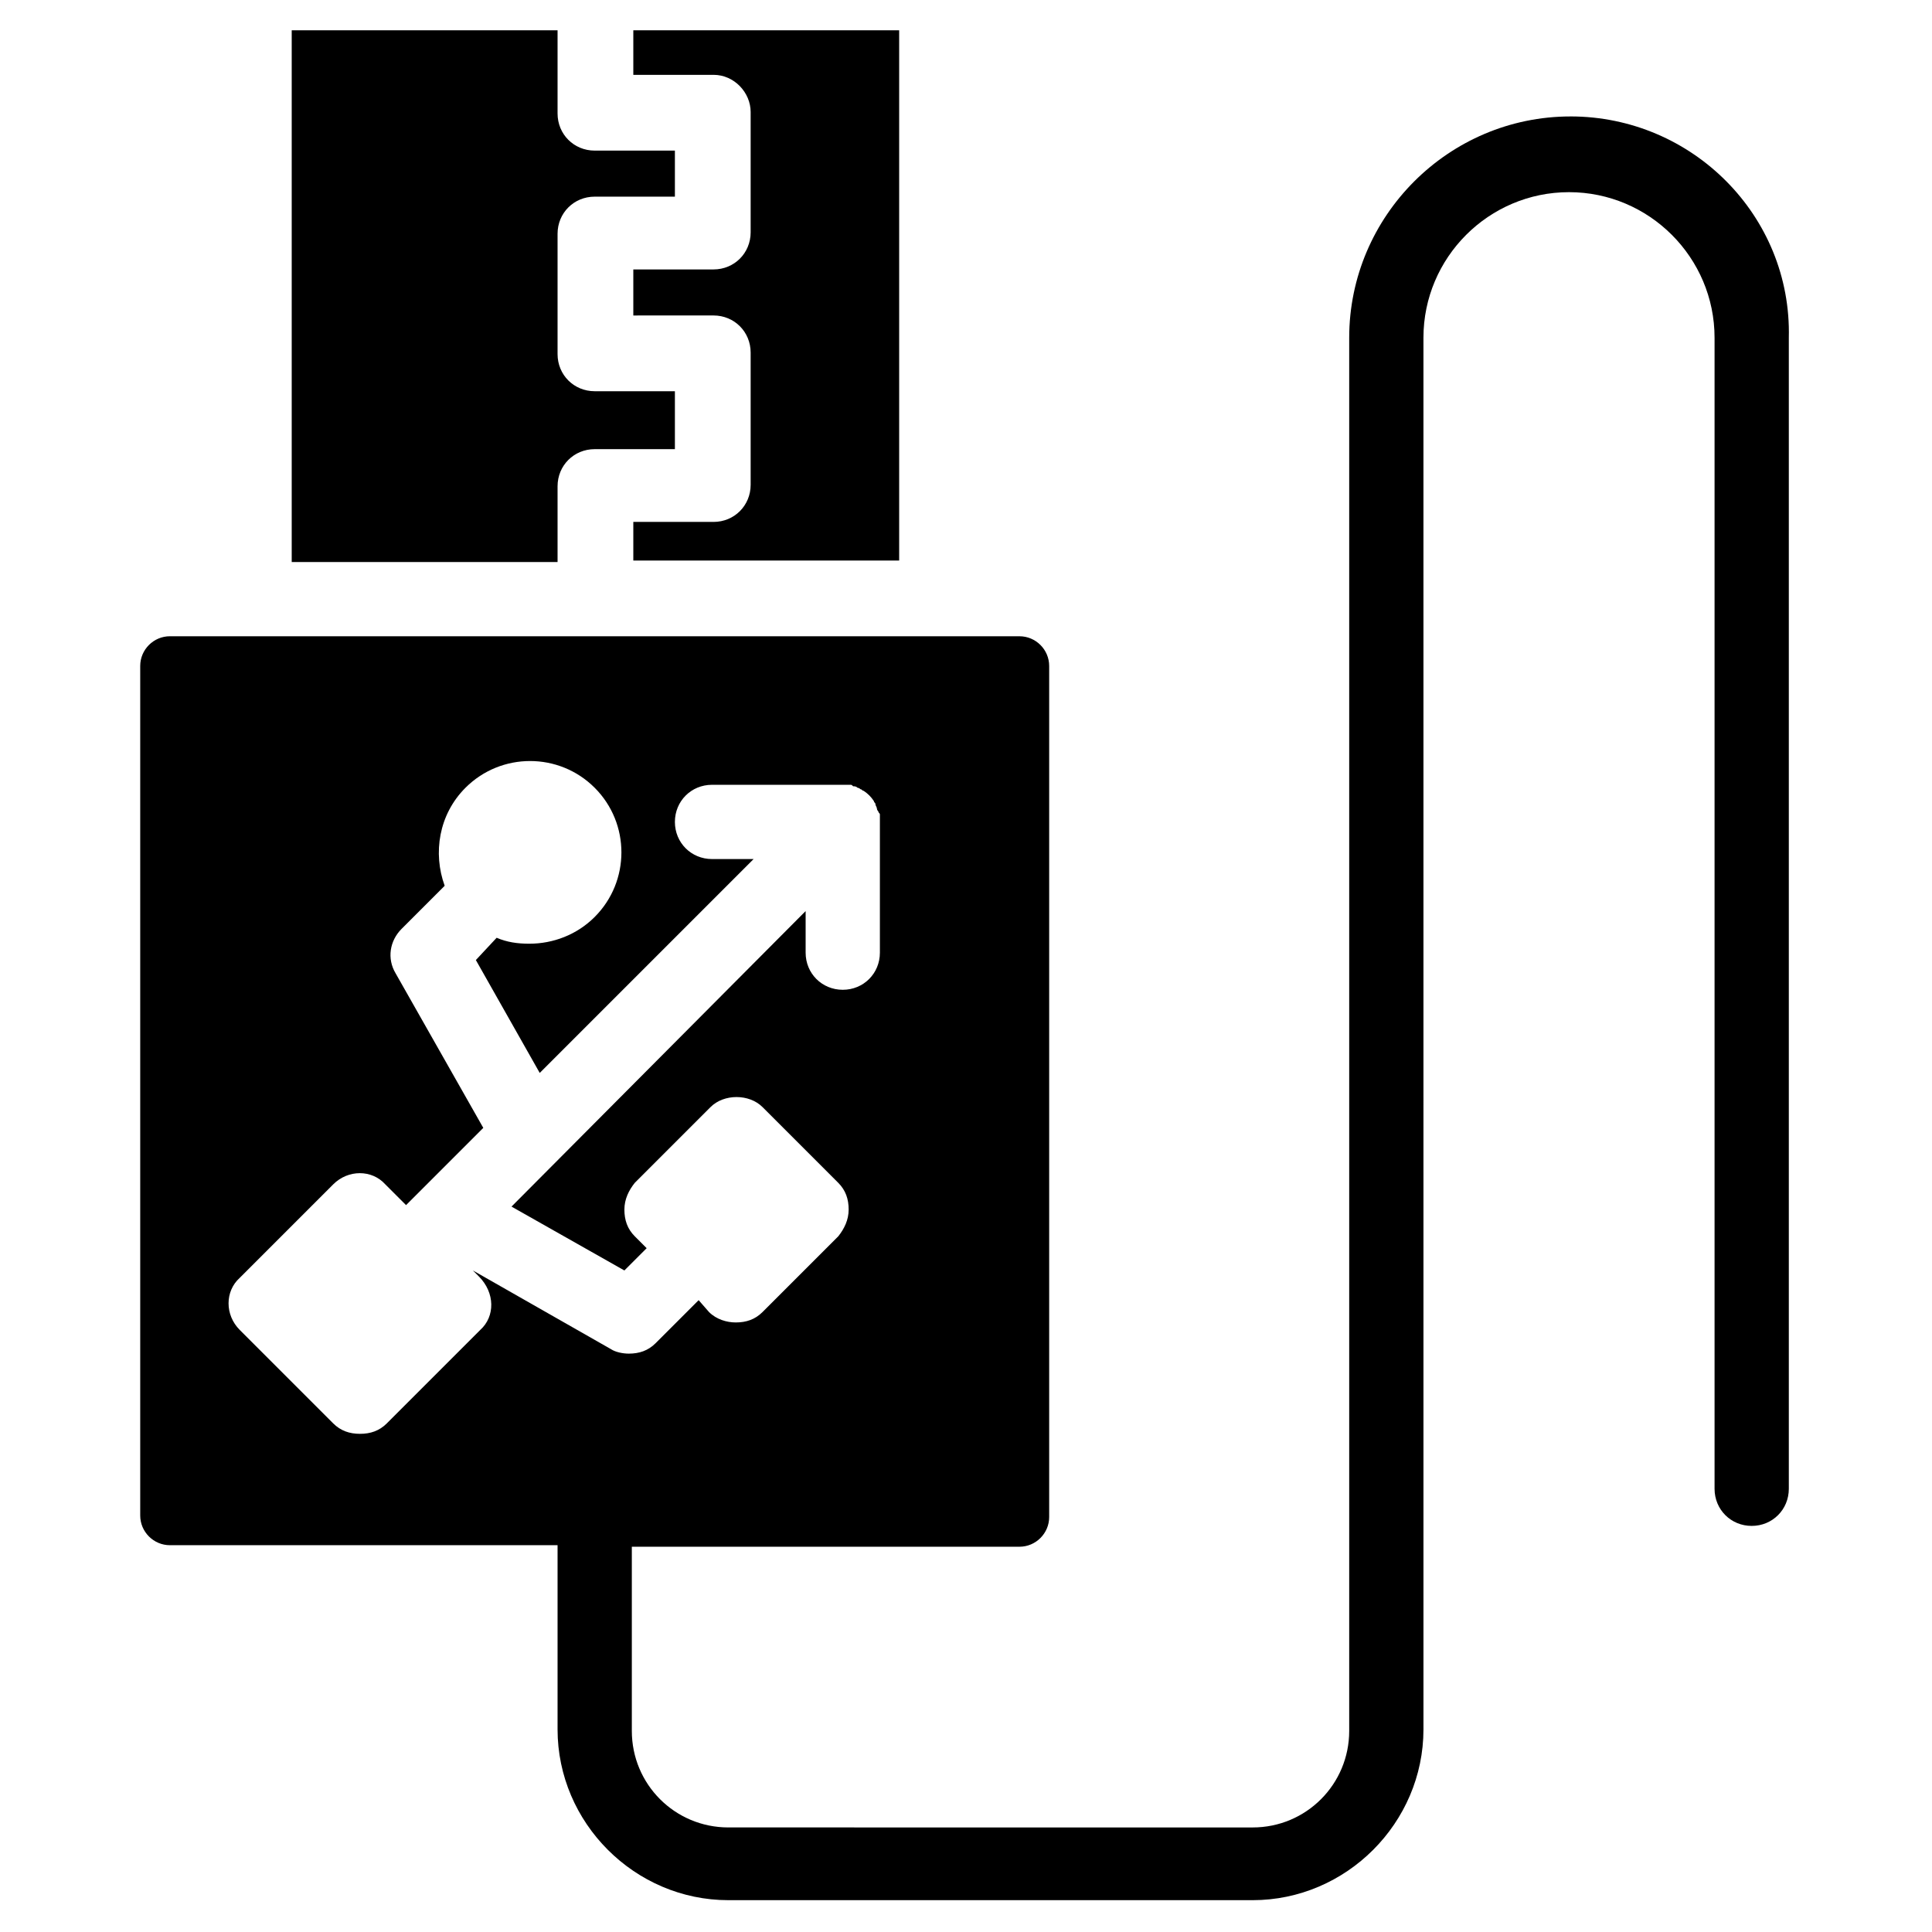
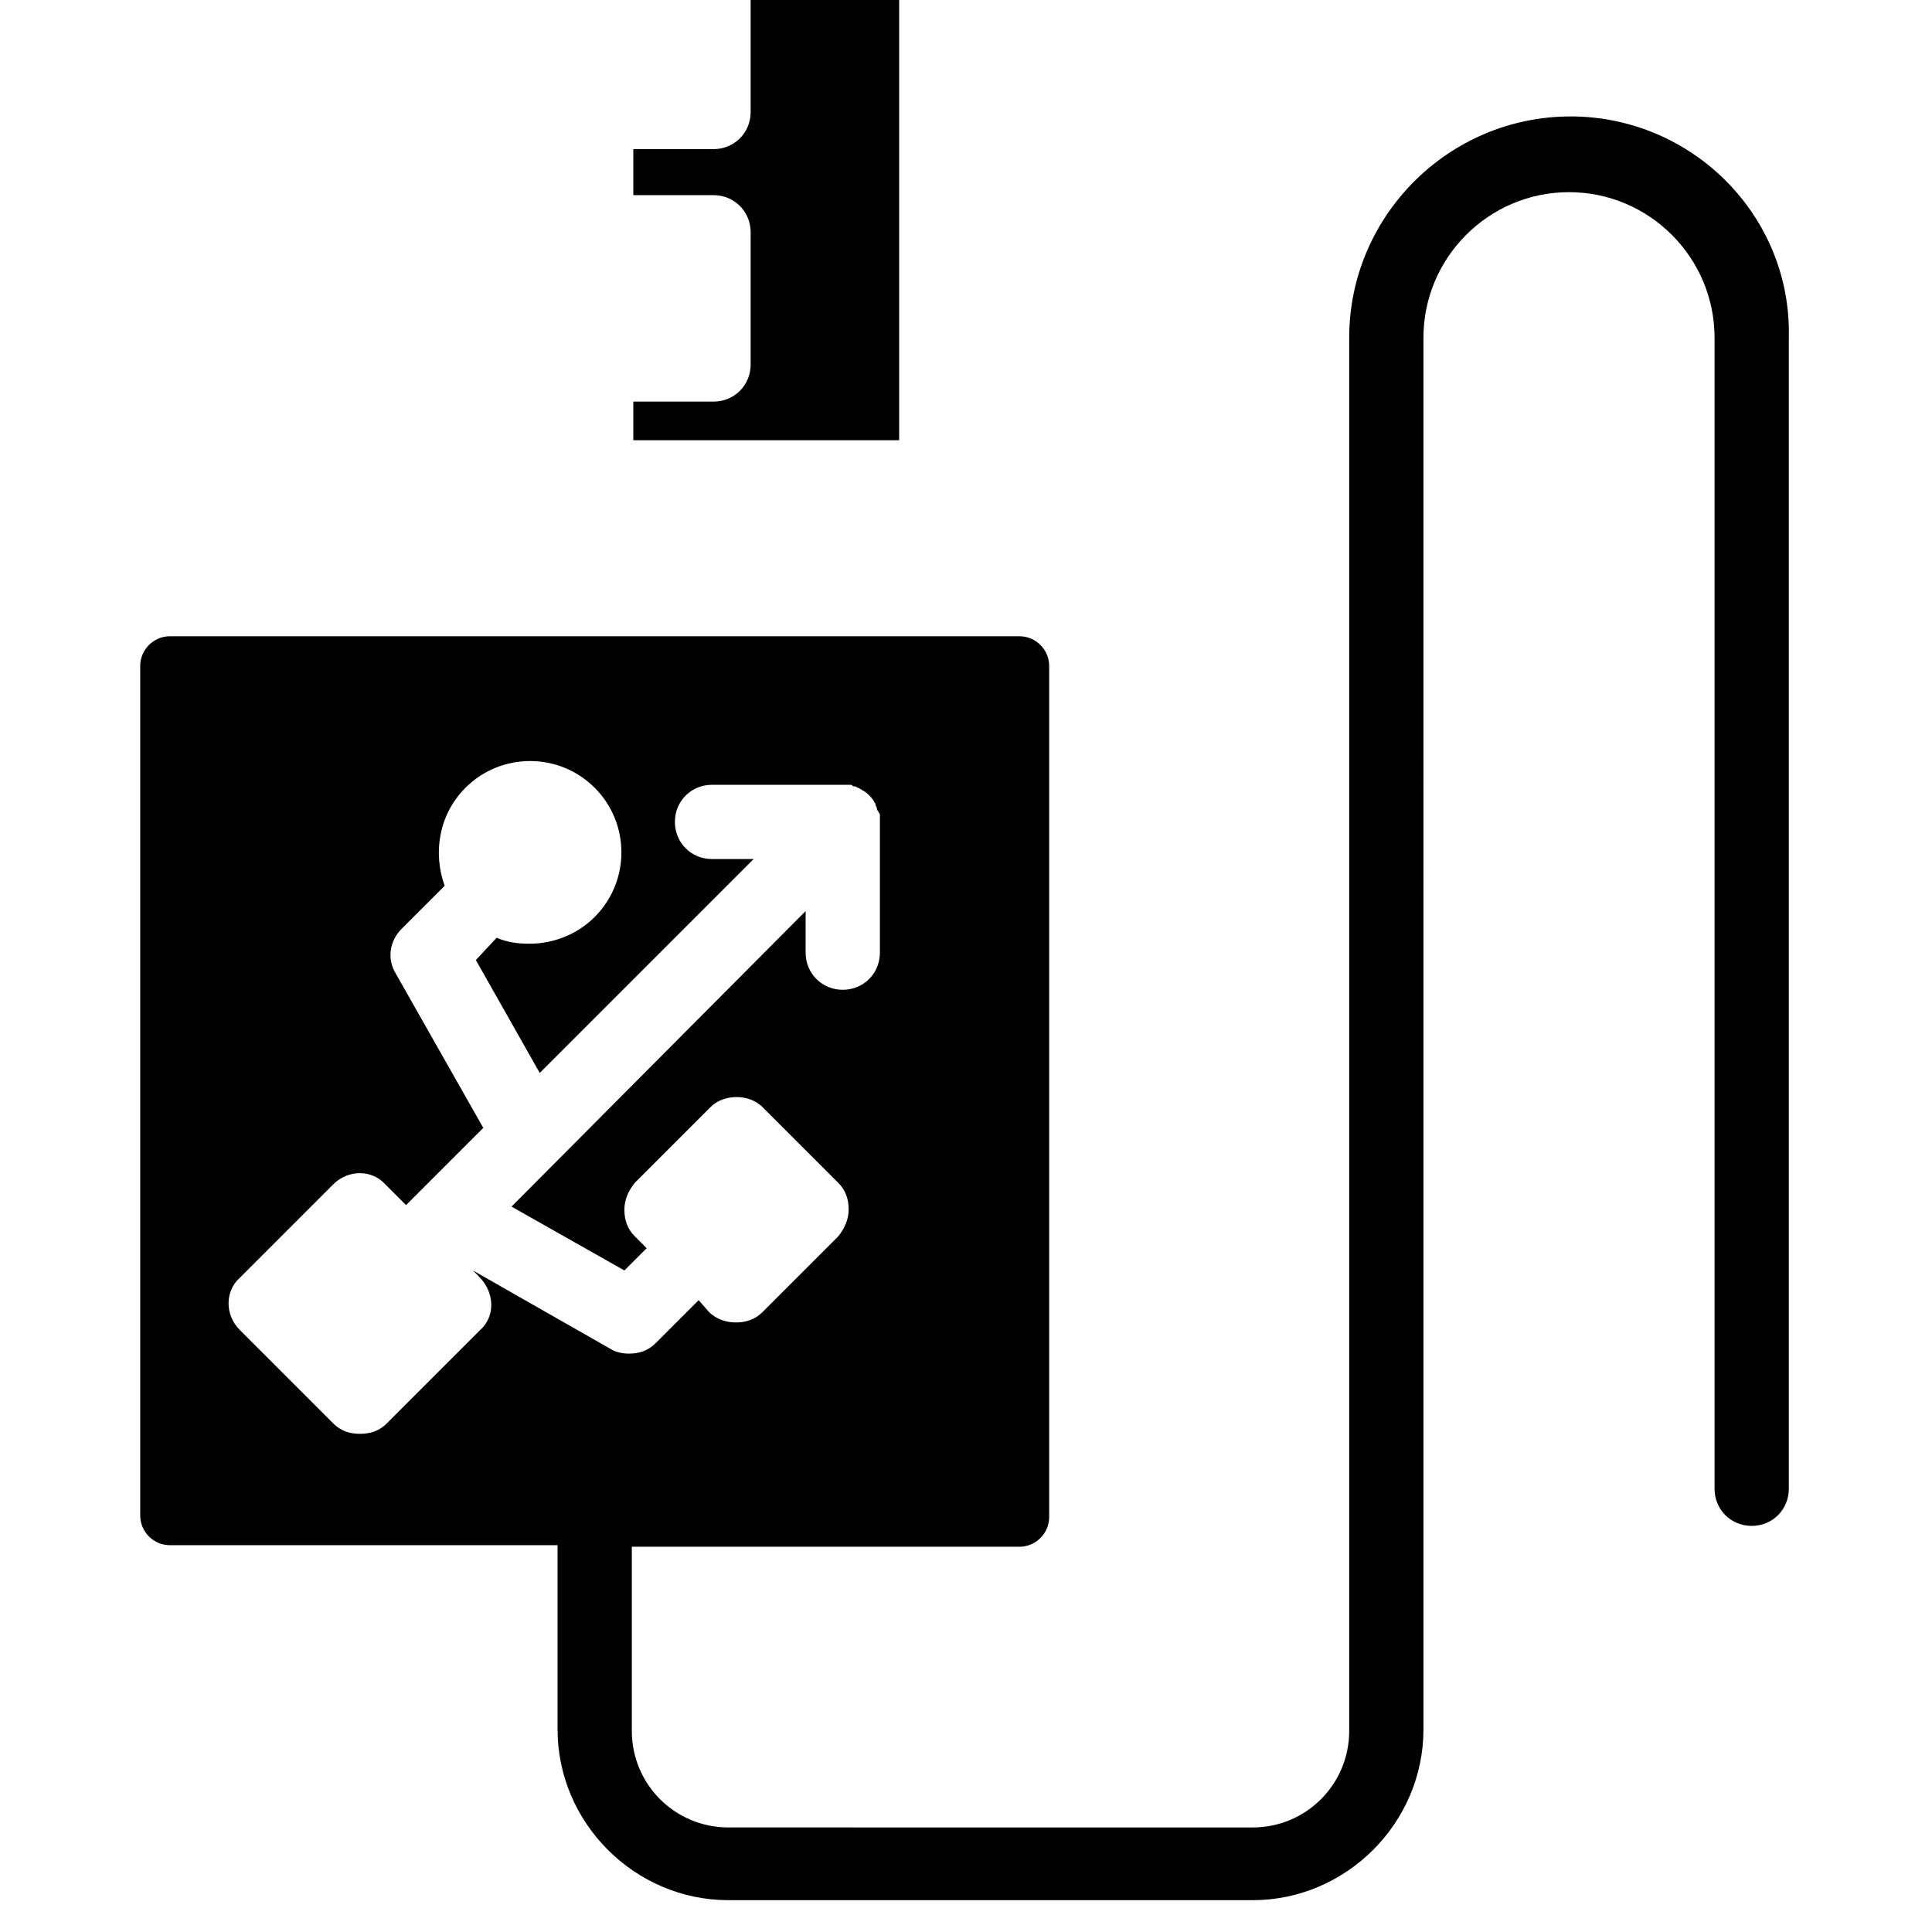
<svg xmlns="http://www.w3.org/2000/svg" fill="#000000" width="800px" height="800px" version="1.1" viewBox="144 144 512 512">
  <g>
    <path d="m560.2 174.86c-32.273 0-58.648 26.371-58.648 58.648v369.2c0 14.168-11.414 25.586-25.586 25.586l-138.94-0.004c-14.168 0-25.586-11.414-25.586-25.586v-48.805h102.73c4.328 0 7.871-3.543 7.871-7.871v-225.54c0-4.328-3.543-7.871-7.871-7.871l-225.14-0.004c-4.328 0-7.871 3.543-7.871 7.871v225.14c0 4.328 3.543 7.871 7.871 7.871h102.73v48.805c0 24.797 20.469 45.266 45.266 45.266h138.94c24.797 0 45.266-20.469 45.266-45.266l-0.004-368.8c0-21.254 17.32-38.574 38.574-38.574 21.254 0 38.574 17.32 38.574 38.574v305.04c0 5.512 4.328 9.84 9.84 9.84 5.512 0 9.84-4.328 9.84-9.84v-305.04c0.785-32.273-25.586-58.645-57.859-58.645zm-288.91 321.57-24.797 24.797c-1.969 1.969-4.328 2.754-7.086 2.754-2.754 0-5.117-0.789-7.086-2.754l-24.797-24.797c-3.938-3.938-3.938-10.234 0-13.777l24.797-24.797c3.938-3.938 10.234-3.938 13.777 0l5.512 5.512 20.469-20.469-23.223-40.934c-2.363-3.938-1.574-8.66 1.574-11.809l11.414-11.414c-3.148-8.66-1.574-18.895 5.512-25.977 9.445-9.445 24.797-9.445 34.242 0 9.445 9.445 9.445 24.797 0 34.242-4.723 4.723-11.02 7.086-17.32 7.086-3.148 0-5.902-0.395-8.66-1.574l-5.508 5.906 16.926 29.914 56.68-56.68h-11.02c-5.512 0-9.84-4.328-9.84-9.84 0-5.512 4.328-9.84 9.84-9.84h34.637 1.969c0.395 0 0.395 0 0.789 0.395 0.395 0 0.789 0 1.18 0.395 0.395 0 0.789 0.395 0.789 0.395 0.395 0 0.395 0.395 0.789 0.395 1.18 0.789 1.969 1.574 2.754 2.754 0 0.395 0.395 0.395 0.395 0.789 0 0.395 0.395 0.789 0.395 1.18 0 0.395 0.395 0.789 0.395 0.789 0 0.395 0.395 0.395 0.395 0.789v1.969 34.637c0 5.512-4.328 9.84-9.84 9.84-5.512 0-9.84-4.328-9.84-9.84v-11.02l-77.945 78.316 29.914 16.926 5.902-5.902-3.148-3.148c-1.969-1.969-2.754-4.328-2.754-7.086 0-2.754 1.18-5.117 2.754-7.086l20.074-20.074c3.543-3.543 10.234-3.543 13.777 0l20.074 20.074c1.969 1.969 2.754 4.328 2.754 7.086 0 2.754-1.18 5.117-2.754 7.086l-20.074 20.074c-1.969 1.969-4.328 2.754-7.086 2.754-2.363 0-5.117-0.789-7.086-2.754l-2.754-3.152-11.414 11.414c-1.969 1.969-4.328 2.754-7.086 2.754-1.574 0-3.543-0.395-4.723-1.18l-36.605-20.859 1.574 1.574c4.332 4.328 4.332 10.625 0.395 14.168z" />
-     <path d="m291.76 272.87c0-5.512 4.328-9.84 9.84-9.84h21.254v-15.352h-21.254c-5.512 0-9.84-4.328-9.84-9.84v-31.883c0-5.512 4.328-9.84 9.84-9.84h21.254v-12.203h-21.254c-5.512 0-9.84-4.328-9.84-9.84v-22.039h-70.453v140.91h70.453z" />
-     <path d="m342.93 173.68v31.883c0 5.512-4.328 9.84-9.84 9.84h-21.254v12.203l21.254-0.004c5.512 0 9.84 4.328 9.84 9.84v35.031c0 5.512-4.328 9.84-9.84 9.84h-21.254v10.234h70.453v-140.52h-70.453v11.809l21.254-0.004c5.512 0 9.84 4.727 9.84 9.844z" />
+     <path d="m342.93 173.68c0 5.512-4.328 9.84-9.84 9.84h-21.254v12.203l21.254-0.004c5.512 0 9.84 4.328 9.84 9.84v35.031c0 5.512-4.328 9.84-9.84 9.84h-21.254v10.234h70.453v-140.52h-70.453v11.809l21.254-0.004c5.512 0 9.84 4.727 9.84 9.844z" />
  </g>
</svg>